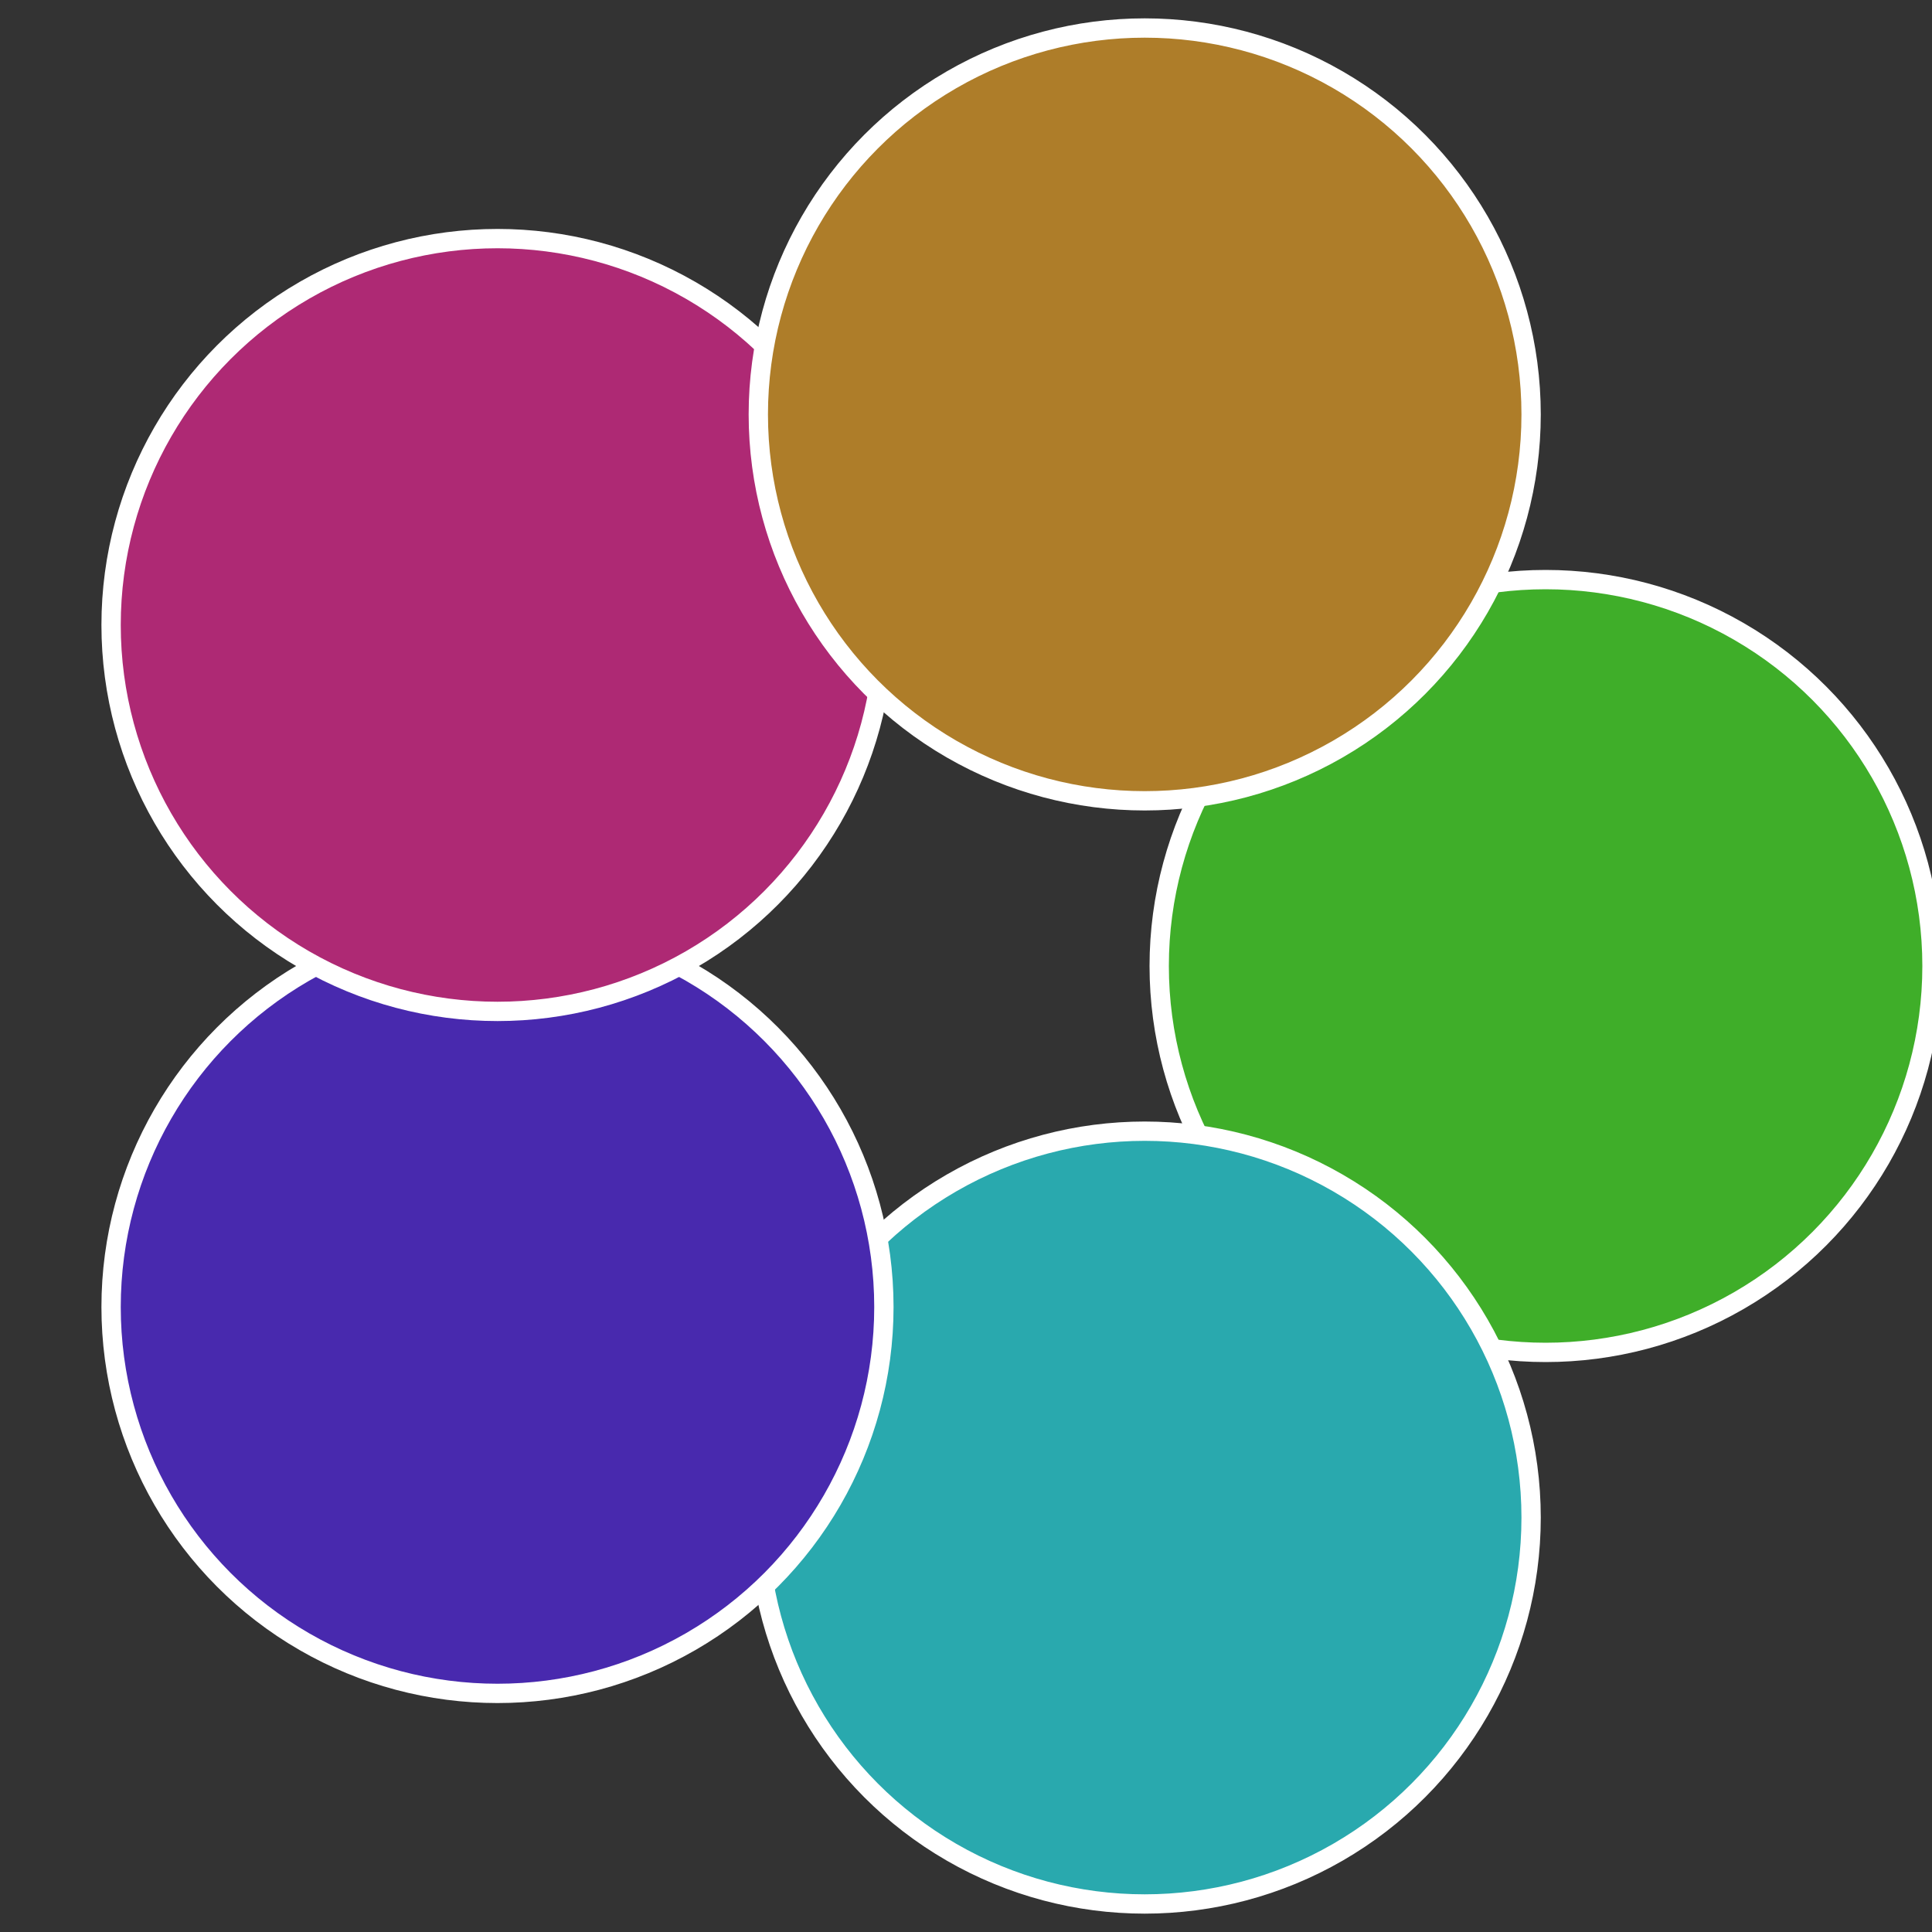
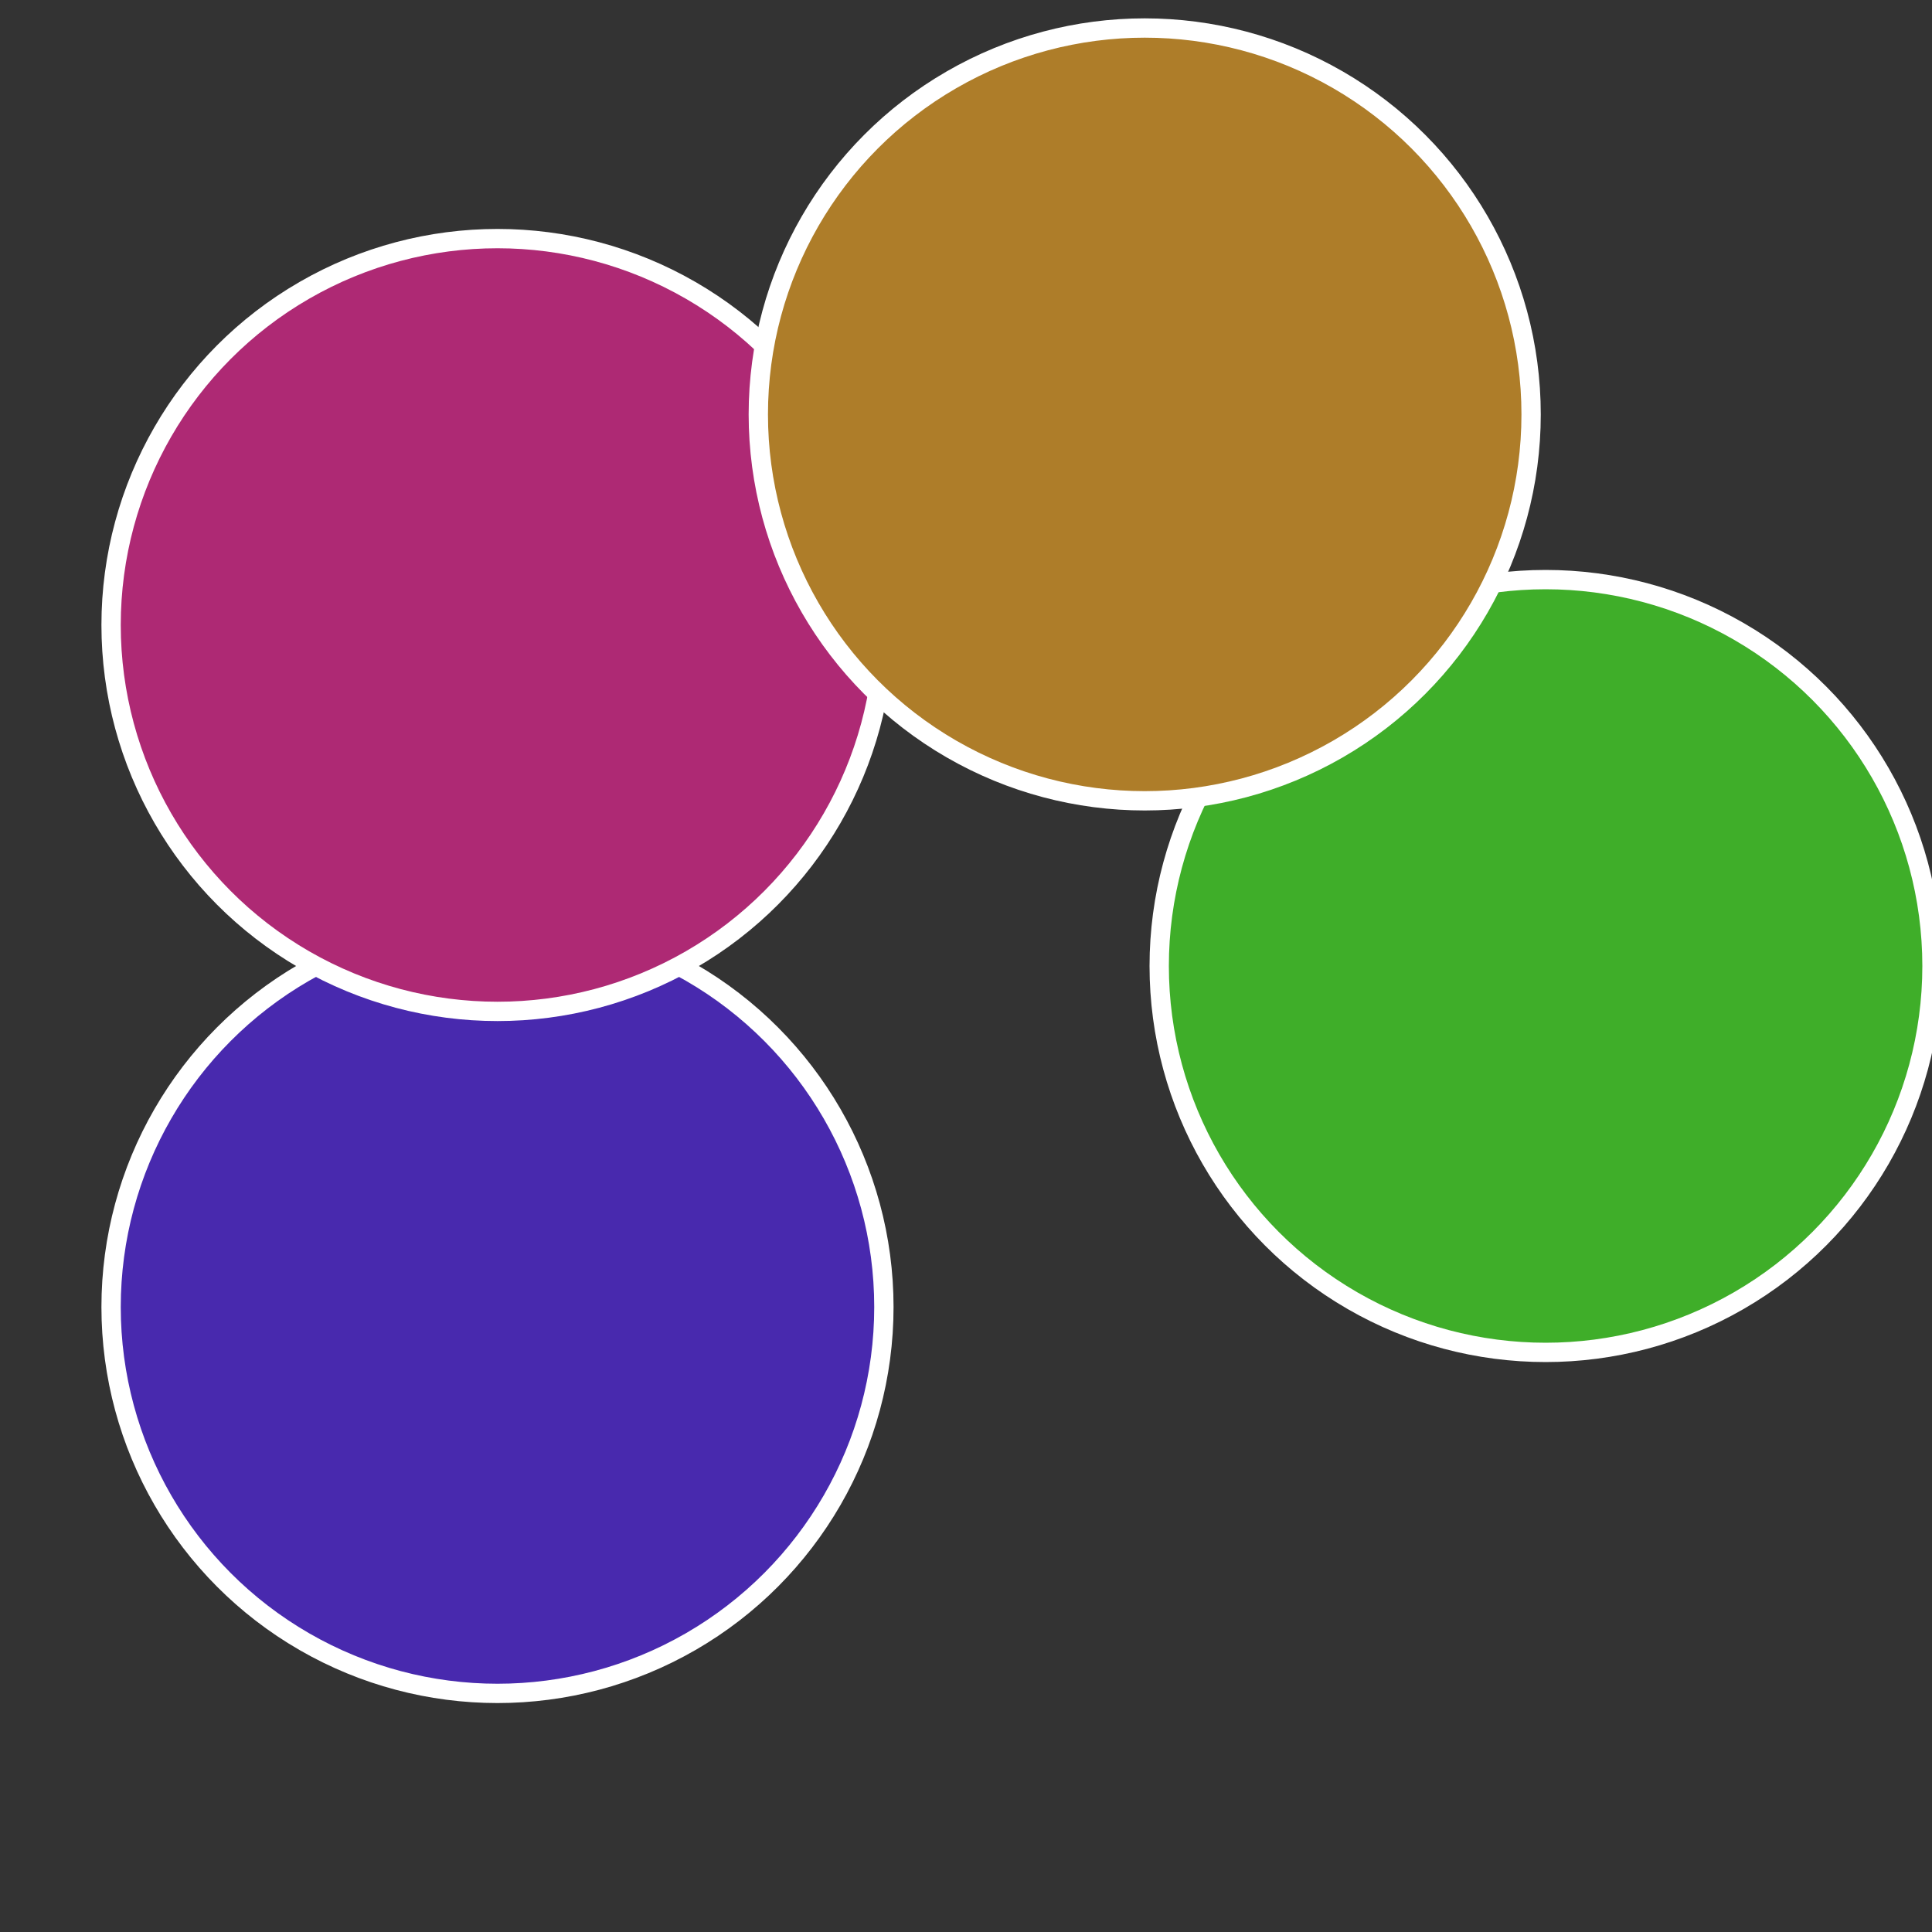
<svg xmlns="http://www.w3.org/2000/svg" width="500" height="500" viewBox="-1 -1 2 2">
  <rect x="-1" y="-1" width="2" height="2" fill="#333333" stroke="none" />
  <circle cx="0.6" cy="0" r="0.4" fill="#3fae29" stroke="#fff" stroke-width="1%" />
-   <circle cx="0.185" cy="0.571" r="0.4" fill="#29a9ae" stroke="#fff" stroke-width="1%" />
  <circle cx="-0.485" cy="0.353" r="0.4" fill="#4829ae" stroke="#fff" stroke-width="1%" />
  <circle cx="-0.485" cy="-0.353" r="0.4" fill="#ae2974" stroke="#fff" stroke-width="1%" />
  <circle cx="0.185" cy="-0.571" r="0.4" fill="#ae7d29" stroke="#fff" stroke-width="1%" />
</svg>